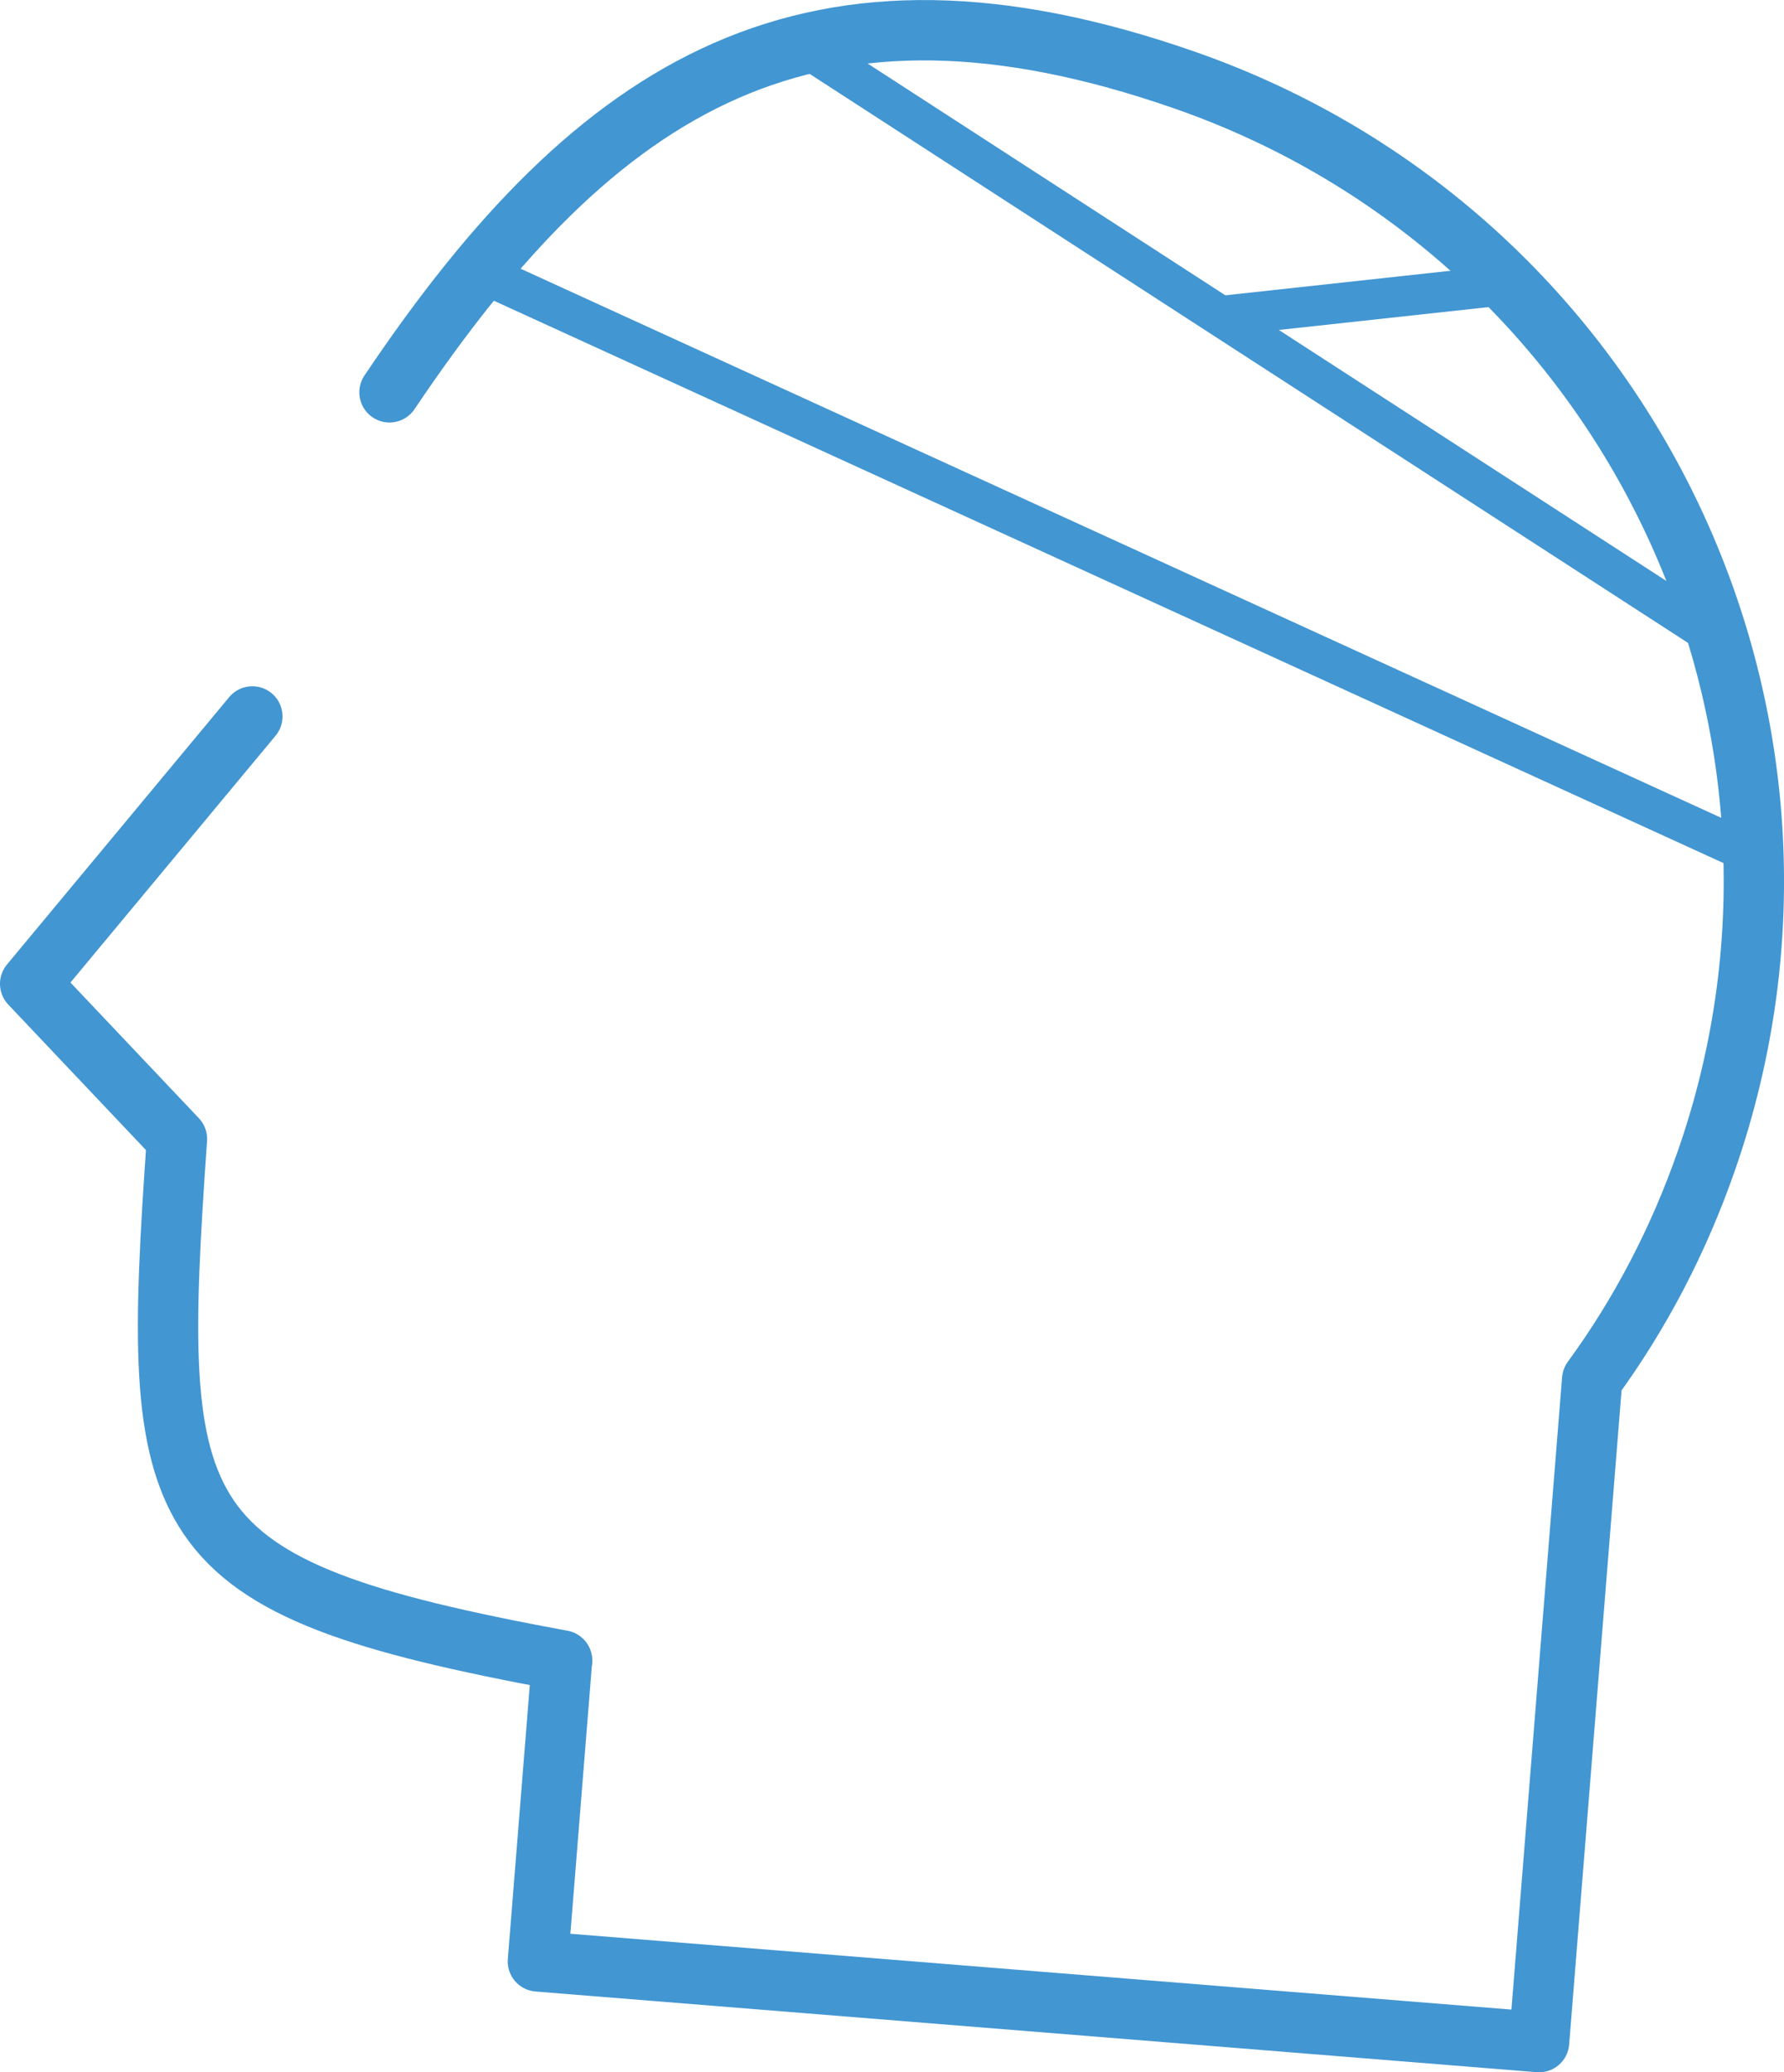
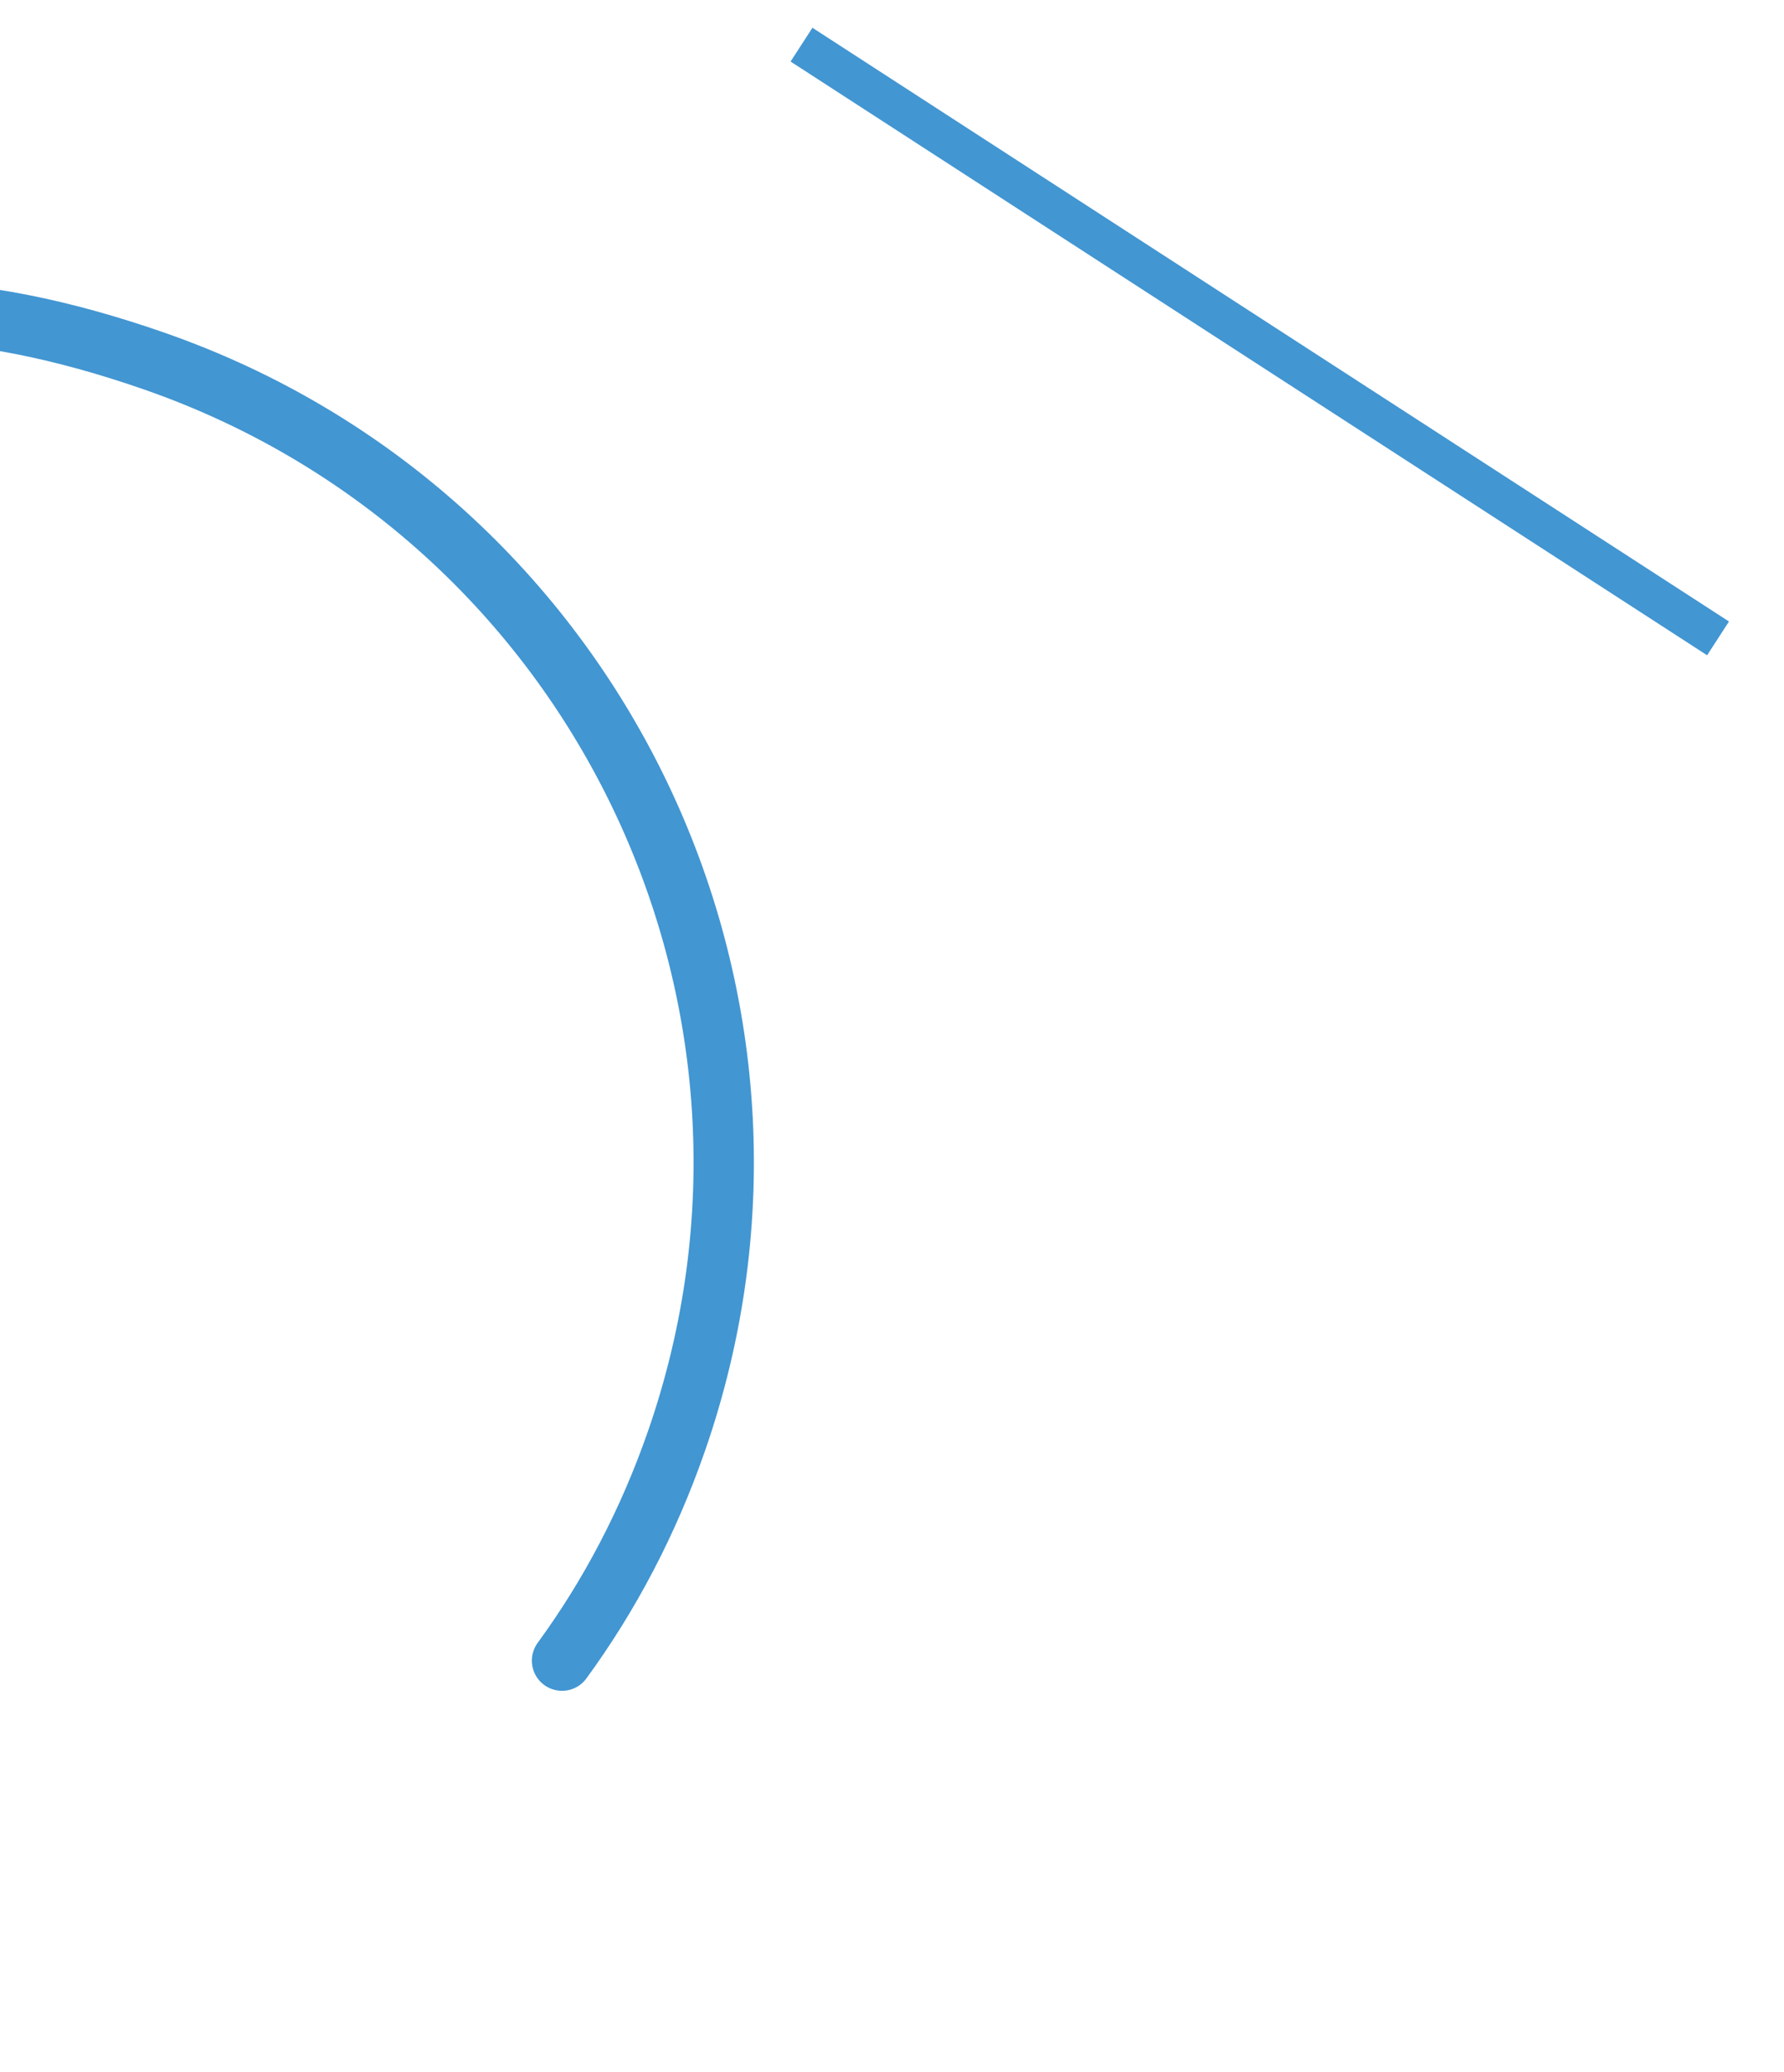
<svg xmlns="http://www.w3.org/2000/svg" id="Layer_2" data-name="Layer 2" viewBox="0 0 88.72 103">
  <g id="Layer_1-2" data-name="Layer 1">
    <g>
      <g>
-         <path d="M27.95,82.54l-1.2,14.95,49.79,4.01,2.64-32.93c2.37-3.24,4.29-6.89,5.68-10.88,7.67-22-3.96-46.05-25.95-53.71-18.49-6.44-29.11,0-39.54,15.52" style="fill: none; stroke: #4296d2; stroke-linecap: round; stroke-linejoin: round; stroke-width: 3px;" />
-         <path d="M12.55,35.61L1.5,48.9l7.3,7.71c-1.35,19.3-.79,22.24,19.15,25.92" style="fill: none; stroke: #4296d2; stroke-linecap: round; stroke-linejoin: round; stroke-width: 3px;" />
+         <path d="M27.95,82.54c2.37-3.24,4.29-6.89,5.68-10.88,7.67-22-3.96-46.05-25.95-53.71-18.49-6.44-29.11,0-39.54,15.52" style="fill: none; stroke: #4296d2; stroke-linecap: round; stroke-linejoin: round; stroke-width: 3px;" />
      </g>
-       <line x1="23.8" y1="13.5" x2="87.22" y2="42.49" style="fill: #4296d2; stroke: #4296d2; stroke-miterlimit: 10; stroke-width: 2px;" />
      <polyline points="39.86 2.22 61.51 16.24 85.44 31.73" style="fill: #4296d2; stroke: #4296d2; stroke-miterlimit: 10; stroke-width: 2px;" />
-       <line x1="75.02" y1="14.15" x2="60.7" y2="15.71" style="fill: #4296d2; stroke: #4296d2; stroke-miterlimit: 10; stroke-width: 2px;" />
    </g>
  </g>
</svg>